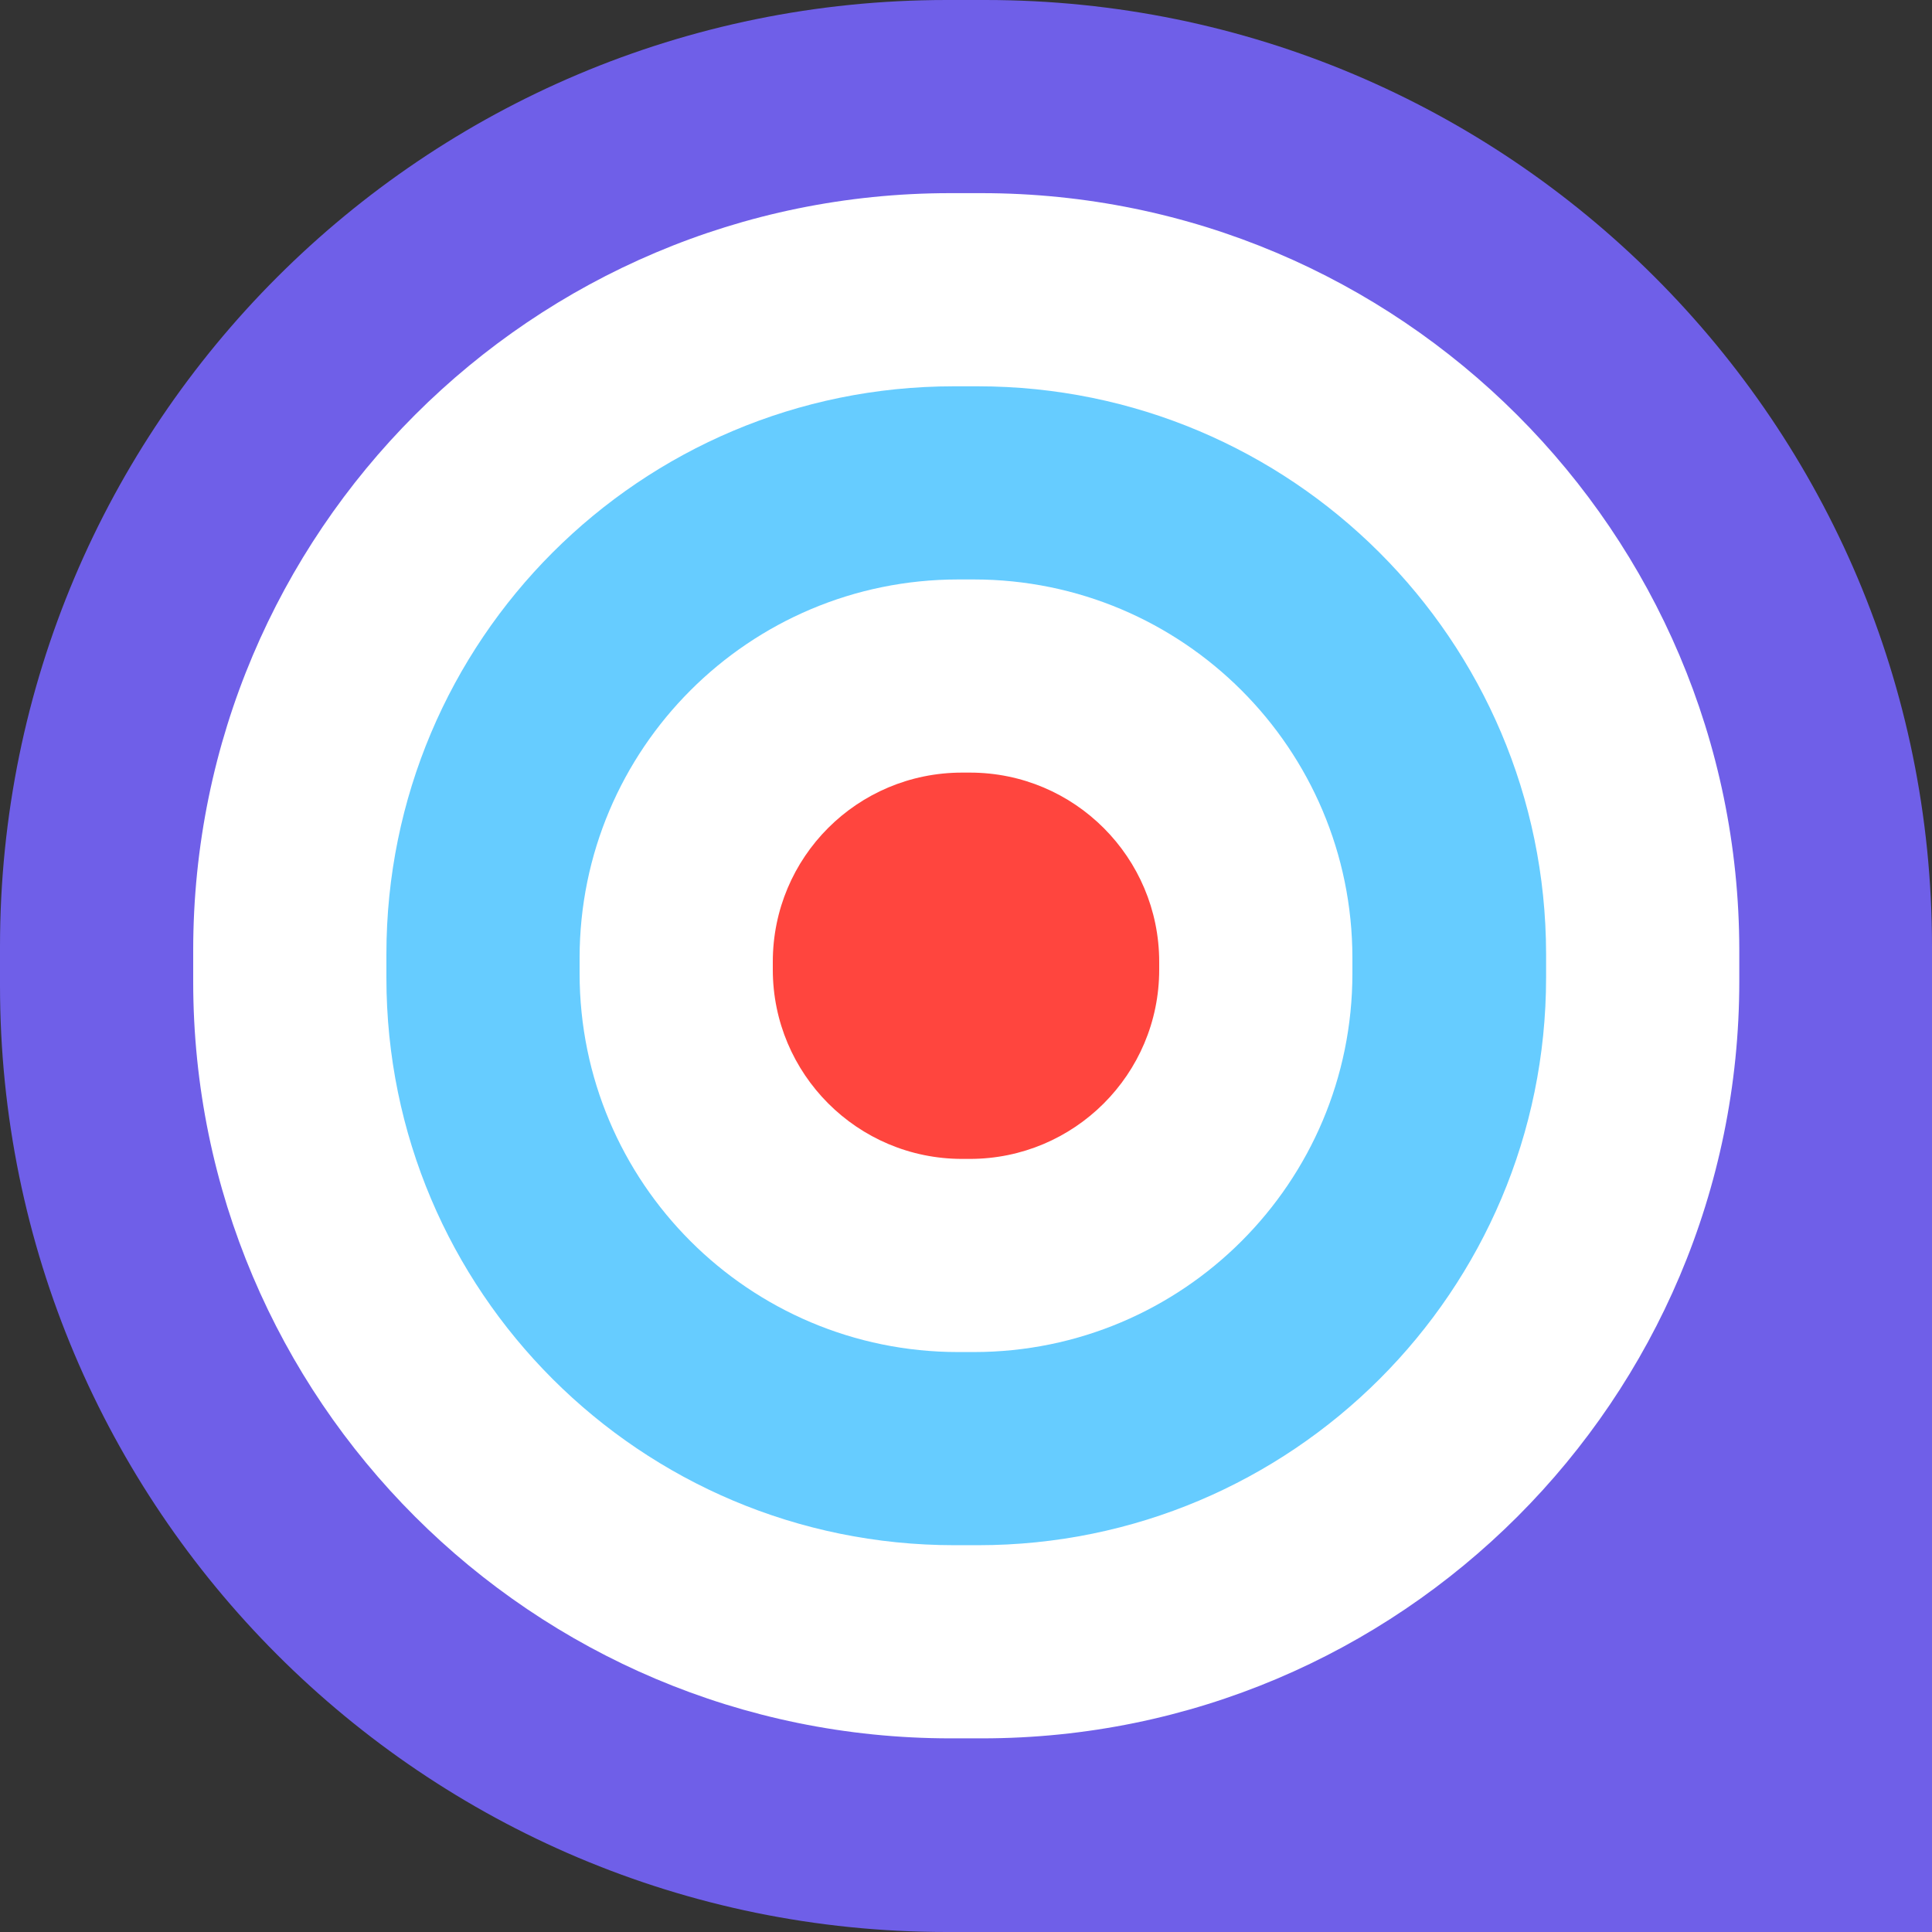
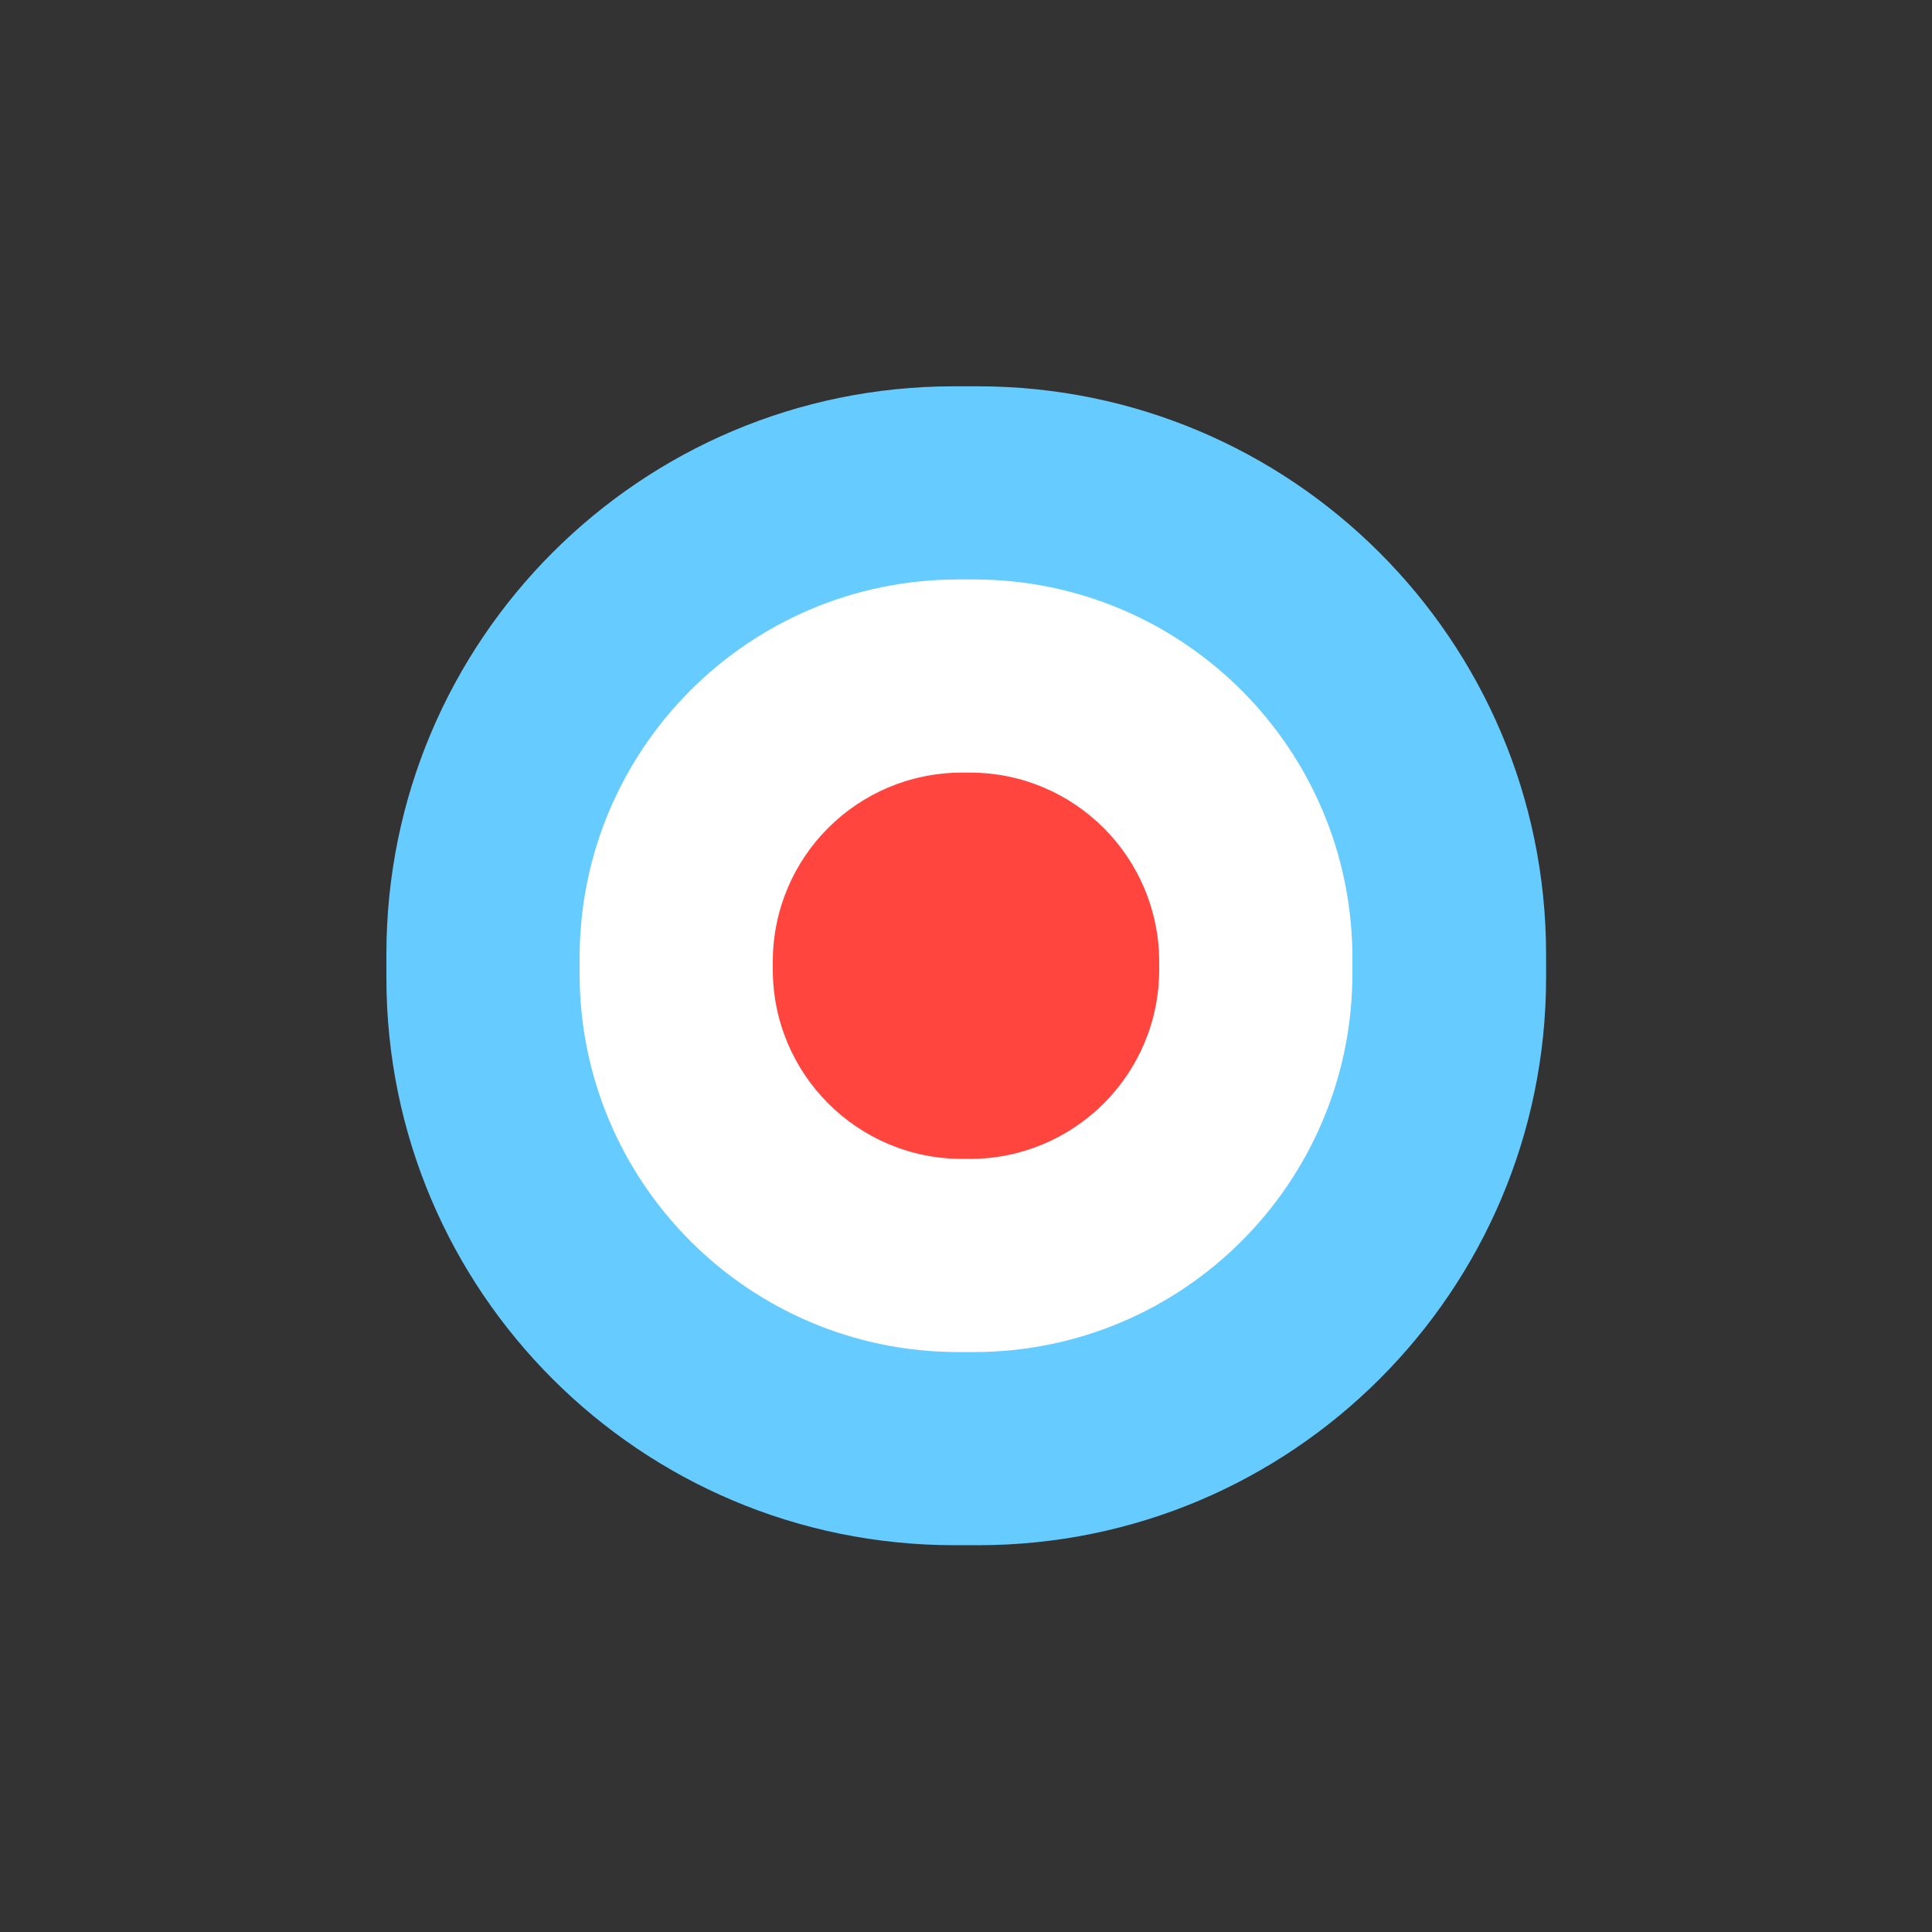
<svg xmlns="http://www.w3.org/2000/svg" viewBox="0 0 39 39" fill="none">
  <rect x="0" y="0" width="39" height="39" fill="#333333" stroke="none" />
-   <path d="M0 19.105V19.895C0 30.442 8.551 39 19.11 39H39V19.105C39 8.549 30.449 0 19.89 0H19.11C8.551 0 0 8.549 0 19.105Z" fill="#6F5FE8" />
-   <path d="M0 15.284V15.918C0 24.349 6.845 31.192 15.288 31.192H15.922C24.365 31.192 31.21 24.349 31.21 15.908V15.274C31.2 6.843 24.355 0 15.912 0H15.278C6.845 0 0 6.843 0 15.284Z" transform="translate(3.9 3.899)" fill="white" />
  <path d="M0 11.463V11.941C0 18.267 5.128 23.394 11.466 23.394H11.944C18.271 23.394 23.41 18.267 23.41 11.931V11.453C23.4 5.127 18.271 0 11.934 0H11.456C5.128 0 0 5.127 0 11.463Z" transform="translate(7.8 7.798)" fill="#66CCFF" />
  <path d="M0 7.642V7.954C0 12.175 3.422 15.596 7.644 15.596H7.956C12.178 15.596 15.6 12.175 15.6 7.954V7.642C15.6 3.421 12.178 0 7.956 0H7.644C3.422 0 0 3.421 0 7.642Z" transform="translate(11.7 11.697)" fill="white" />
  <path d="M0 3.821V3.977C0 6.082 1.706 7.798 3.822 7.798H3.978C6.084 7.798 7.8 6.092 7.8 3.977V3.821C7.8 1.716 6.094 0 3.978 0H3.822C1.706 0 0 1.706 0 3.821Z" transform="translate(15.6 15.596)" fill="#FF453E" />
</svg>